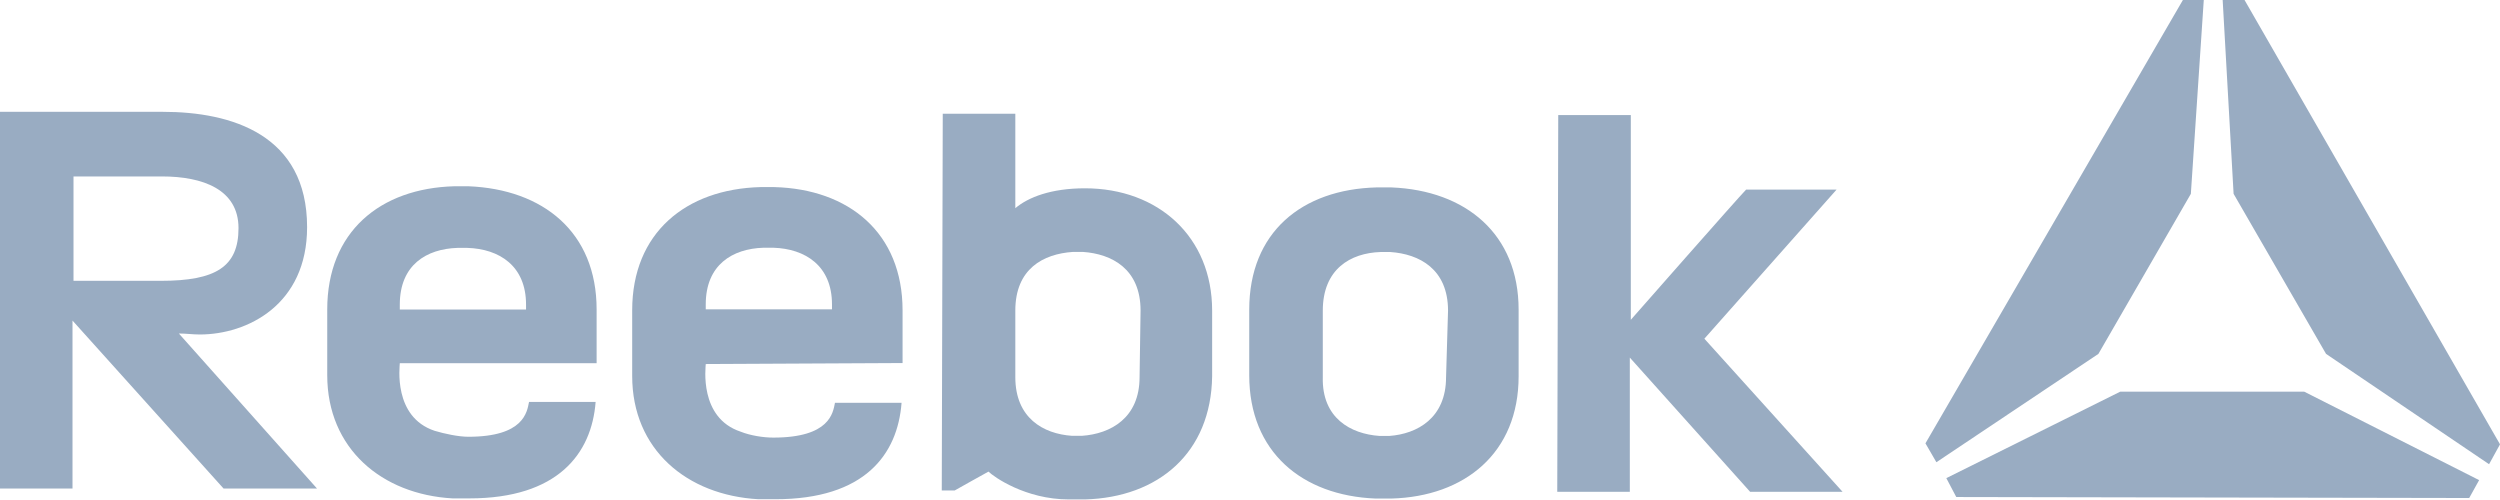
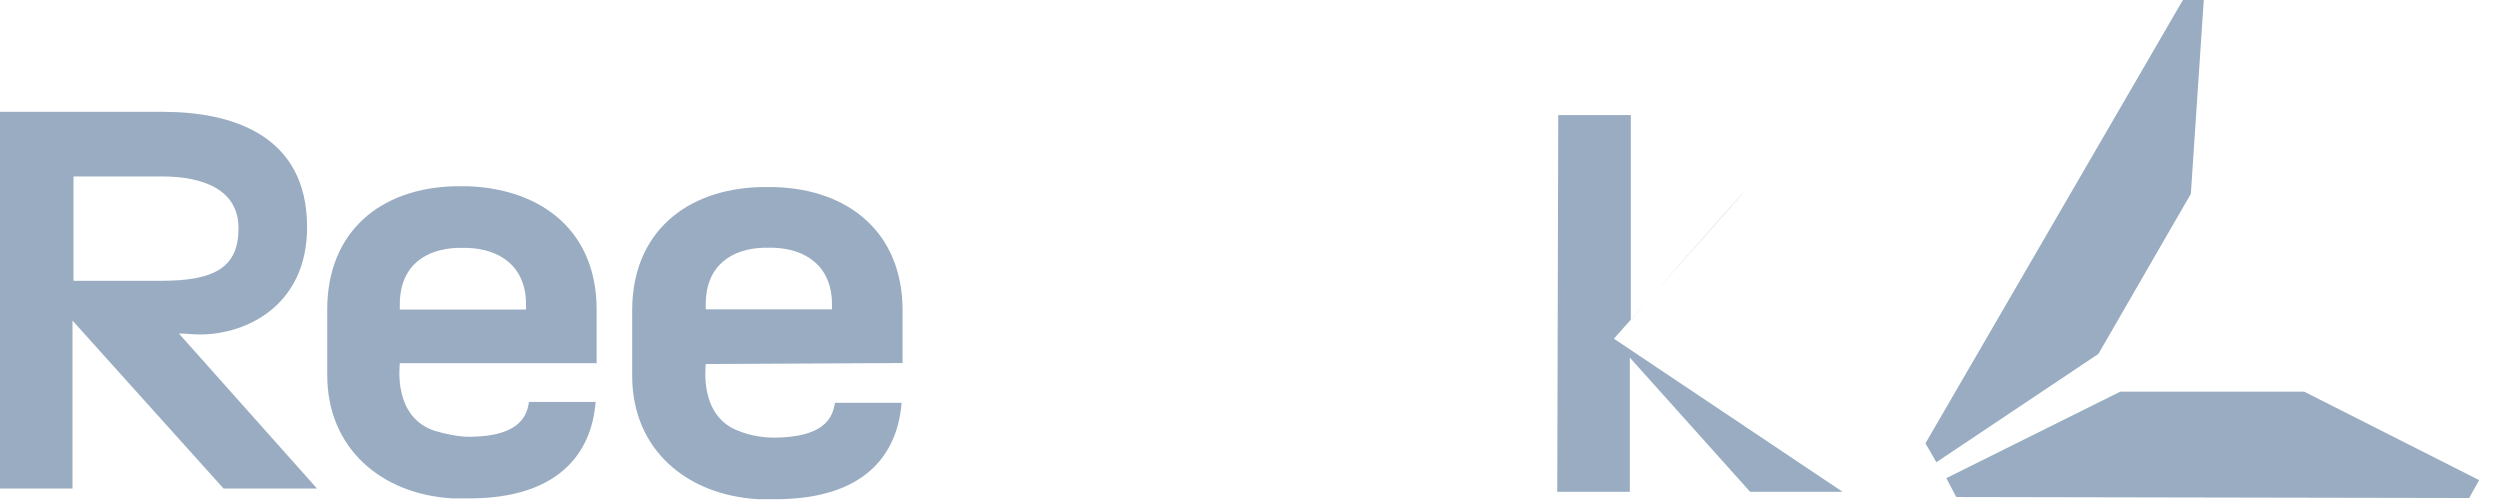
<svg xmlns="http://www.w3.org/2000/svg" xmlns:ns1="http://www.inkscape.org/namespaces/inkscape" xmlns:ns2="http://sodipodi.sourceforge.net/DTD/sodipodi-0.dtd" version="1.1" id="svg2985" ns1:version="0.48.1 " ns2:docname="reebok_logo14.svg" x="0px" y="0px" viewBox="0 0 251.5 50.3" style="enable-background:new 0 0 251.5 50.3;" xml:space="preserve">
  <style type="text/css">
	.st0{fill:#D01931;}
	.st1{fill:none;}
	.st2{fill:#2B2C2B;}
	.st3{fill:#99ACC2;}
</style>
  <rect x="-3460.9" y="-3728.7" class="st1" width="3618.4" height="4724" />
  <g>
    <polygon class="st3" points="249.4,48.3 248.4,50.1 196.8,50 195.8,48.1 213.3,39.4 231.8,39.4  " />
-     <polygon class="st3" points="251.5,44.7 250.4,46.7 234,35.6 224.7,19.5 223.6,0 225.8,0  " />
    <polygon class="st3" points="221.7,0 220.4,19.5 211.1,35.6 194.8,46.5 193.7,44.6 219.6,0  " />
    <g id="g3025_1_">
      <g id="g3031_1_" transform="translate(599.973,123.754)">
-         <path class="st3" d="M-460-104.9c-0.4,0-1.1,0-1.5,0c-7.5,0.2-12.8,4.5-12.8,12.3v6.6c0,7.7,5.3,12.1,12.7,12.4h1.6     c7.4-0.2,12.8-4.6,12.8-12.3v-6.7C-447.2-100.2-452.5-104.6-460-104.9z M-454.5-85.8c0,4.1-2.9,5.7-5.7,5.9c-0.2,0-0.9,0-1,0     c-2.9-0.2-5.8-1.8-5.7-5.9v-6.7c0-4.2,2.8-5.8,5.8-5.9c0.3,0,0.6,0,1,0c2.9,0.2,5.8,1.7,5.8,5.9L-454.5-85.8z" />
-       </g>
+         </g>
      <g id="g3043_1_" transform="translate(603.86,123.473)">
-         <path class="st3" d="M-418.5-74l-9.3,0l-12.1-13.5l0,13.5l-7.3,0l0.1-37.9l7.3,0l0,20.6c0,0,10.9-12.4,11.6-13.1l9.1,0l-13.3,15     L-418.5-74z" />
+         <path class="st3" d="M-418.5-74l-9.3,0l-12.1-13.5l0,13.5l-7.3,0l0.1-37.9l7.3,0l0,20.6c0,0,10.9-12.4,11.6-13.1l-13.3,15     L-418.5-74z" />
      </g>
      <g id="g3039_1_" transform="translate(567.82,121.938)">
        <path class="st3" d="M-507.8-85.4l0-5.4c0-7.8-5.4-12.1-12.9-12.4l-1.4,0c-7.5,0.2-12.8,4.6-12.8,12.4l0,6.6     c0,7.4,5.5,12,12.6,12.4c0.8,0,1.2,0,1.7,0c8.9,0,12.3-4.5,12.7-9.7l-6.7,0c-0.2,1-0.5,3.5-6.1,3.5c-1,0-2.4-0.3-3.4-0.6     c-4.2-1.4-3.5-6.5-3.5-6.8L-507.8-85.4z M-527.6-91.3c0-4,2.7-5.6,5.8-5.7c0.3,0,0.7,0,1,0c3.2,0.1,5.9,1.8,5.9,5.7v0.5l-12.7,0     L-527.6-91.3z" />
      </g>
      <g id="g3048_1_" transform="translate(578.498,121.922)">
        <path class="st3" d="M-487.7-85.4l0-5.3c0-7.8-5.4-12.2-12.9-12.4h-1.4c-7.5,0.2-12.9,4.6-12.9,12.4l0,6.6     c0,7.4,5.5,12,12.7,12.4c0.8,0,1.2,0,1.7,0c9,0,12.3-4.5,12.7-9.7l-6.7,0c-0.2,1-0.5,3.5-6.2,3.5c-1,0-2.3-0.2-3.3-0.6     c-4.2-1.4-3.5-6.5-3.5-6.8L-487.7-85.4z M-507.5-91.3c0-4,2.7-5.6,5.8-5.7c0.3,0,0.7,0,1,0c3.2,0.1,5.9,1.8,5.9,5.7v0.5l-12.7,0     L-507.5-91.3z" />
      </g>
      <g id="g3047_1_" transform="translate(584.841,128.043)">
-         <path class="st3" d="M-475.7-109.1c-3.4,0-5.7,0.9-7,2l0-9.5l-7.3,0l-0.1,37.9h1.3c0,0,3.2-1.8,3.4-1.9c0.5,0.5,3.7,2.8,8.1,2.8     c0.6,0,1.1,0,1.6,0c7.4-0.2,12.7-4.7,12.8-12.4l0-6.6C-462.9-104.2-468.3-109.1-475.7-109.1z M-470.2-90.1c0,4.1-2.9,5.7-5.8,5.9     c-0.2,0-0.9,0-1,0c-2.9-0.2-5.7-1.8-5.7-5.9l0-6.7c0-4.2,2.8-5.7,5.8-5.9c0.4,0,0.7,0,1,0c2.9,0.2,5.8,1.7,5.8,5.9L-470.2-90.1z" />
-       </g>
+         </g>
      <g id="g3051_1_" transform="translate(558.094,117.55)">
        <path class="st3" d="M-540.1-84c0.7,0,1.4,0.1,2.1,0.1c4.8,0,10.8-3,10.8-10.8c0-9.3-7.6-11.6-14.5-11.6l-16.4,0l-0.1,37.9l7.4,0     v-16.9l15.2,16.9l9.4,0L-540.1-84z M-550.7-89.3l0-10.5l8.9,0c4.1,0,7.7,1.3,7.7,5.2c0,3.9-2.3,5.3-7.8,5.3L-550.7-89.3z" />
      </g>
    </g>
  </g>
</svg>